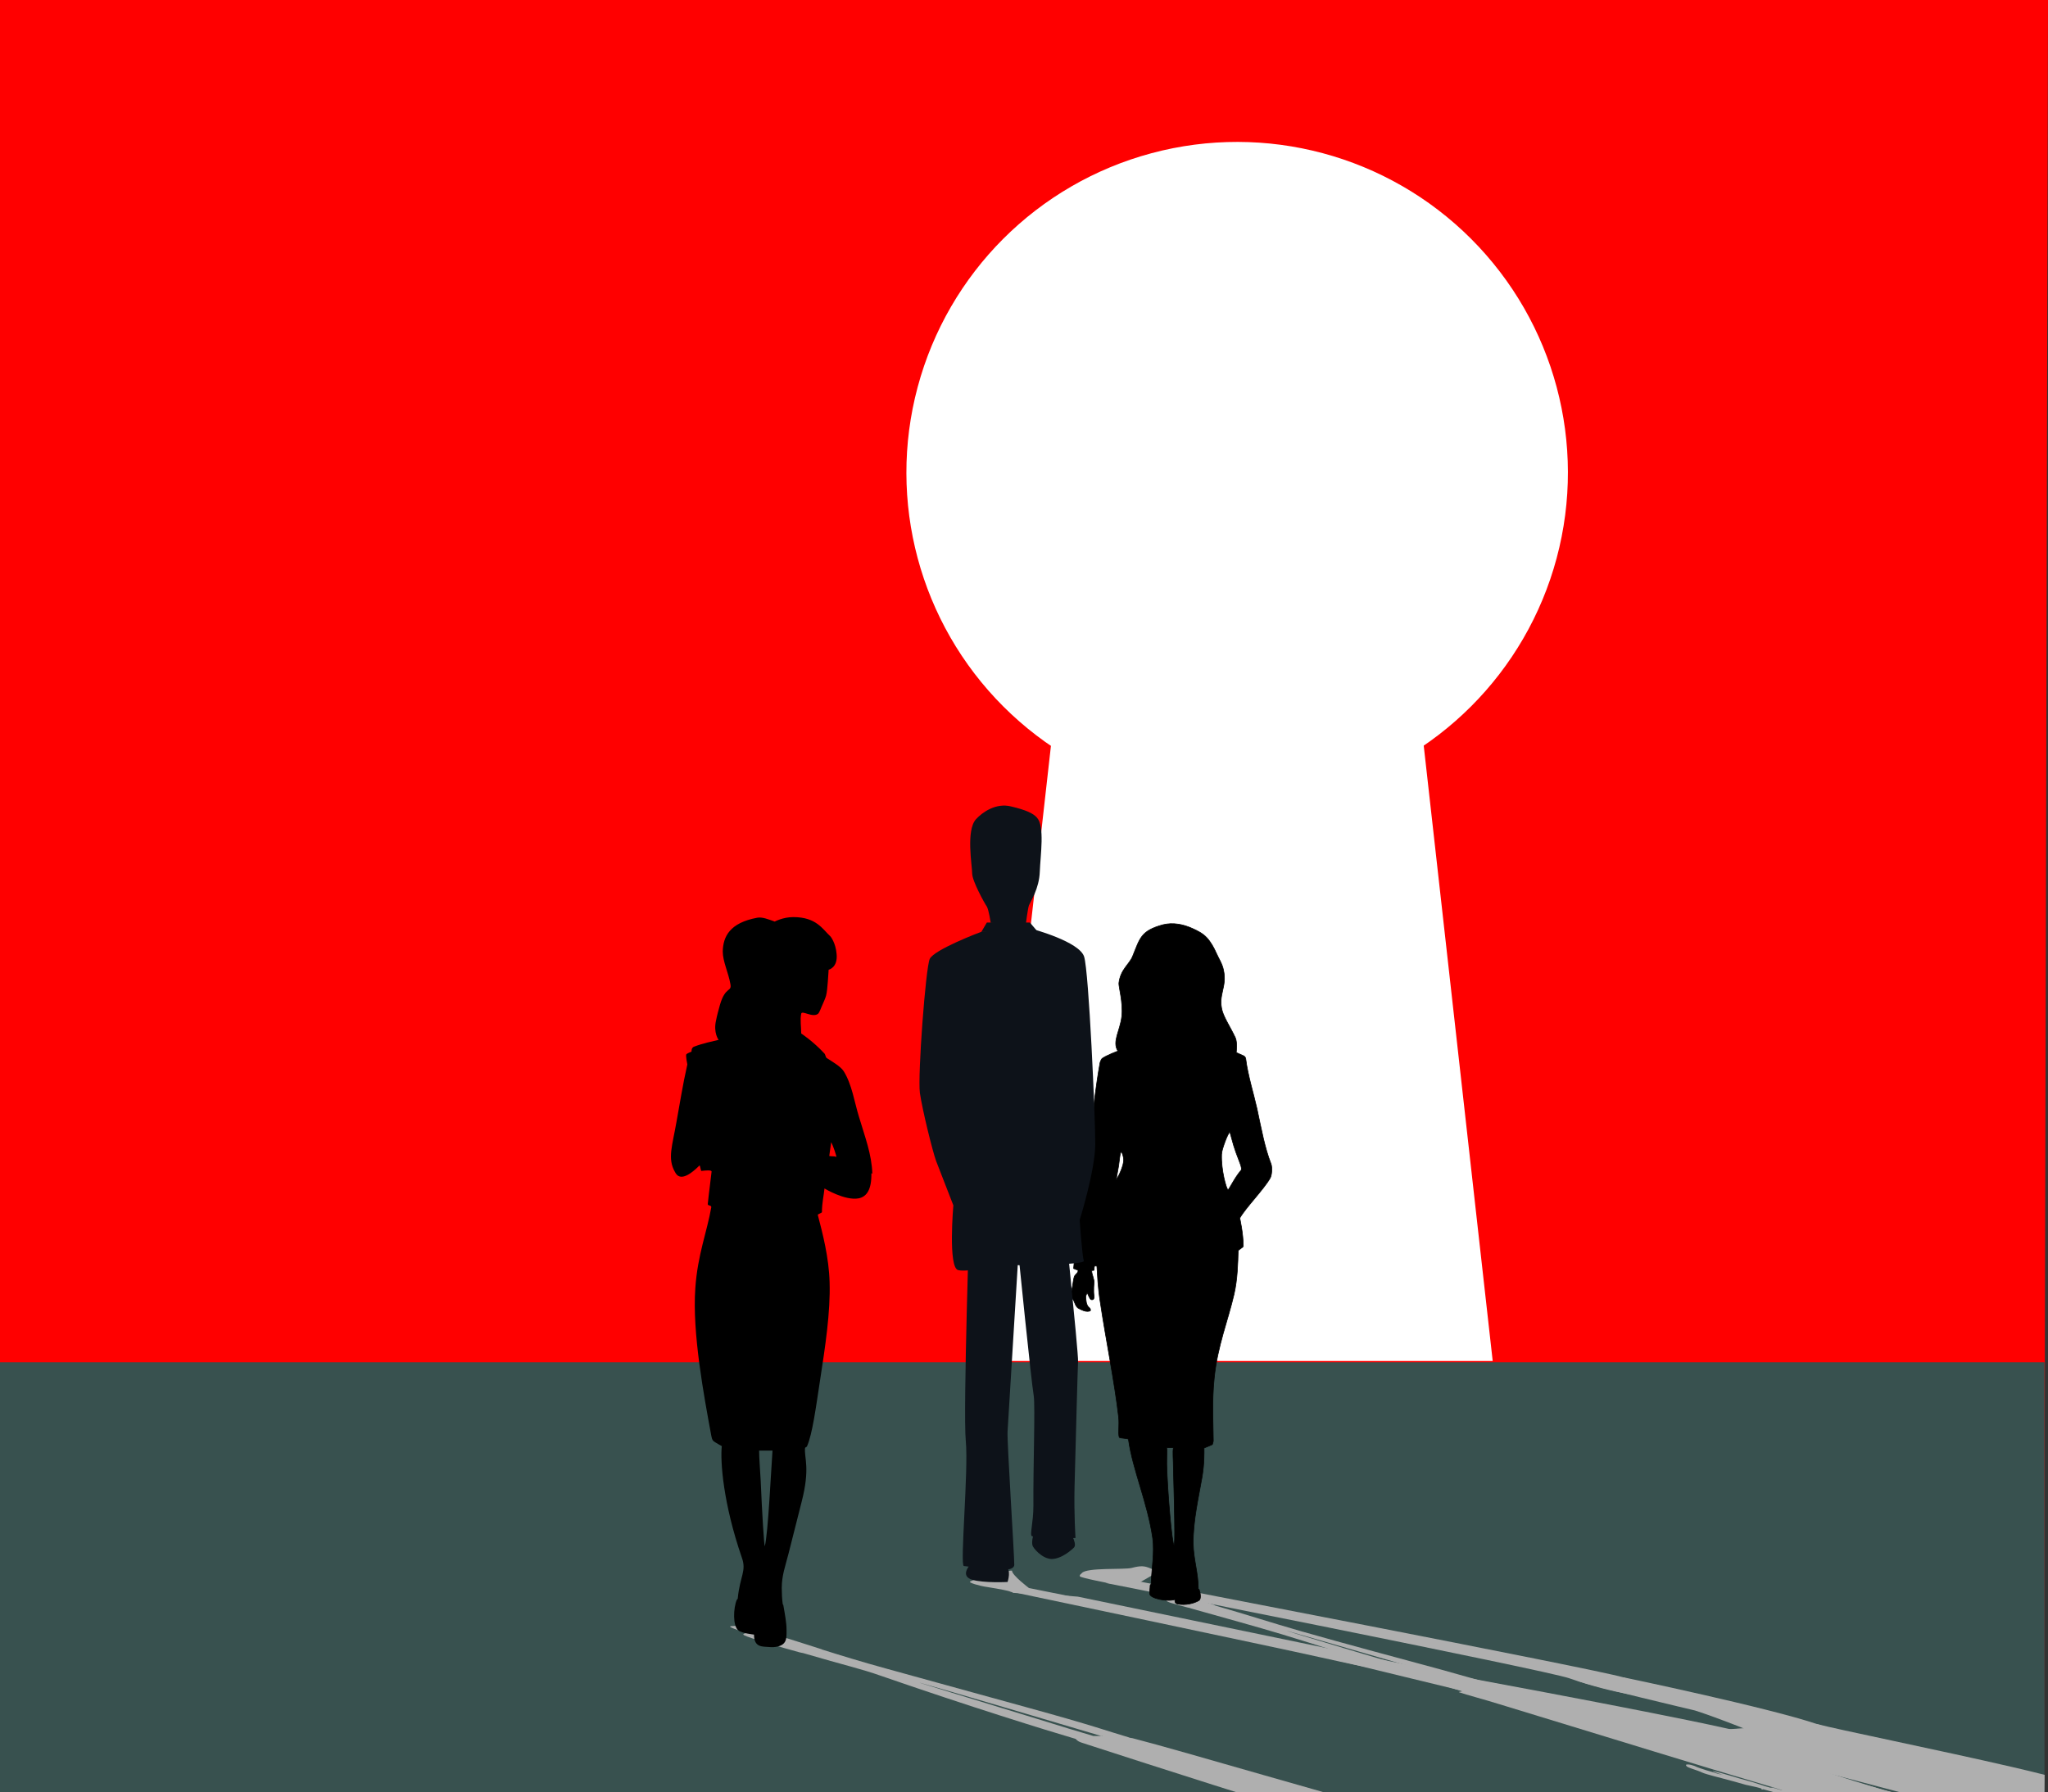
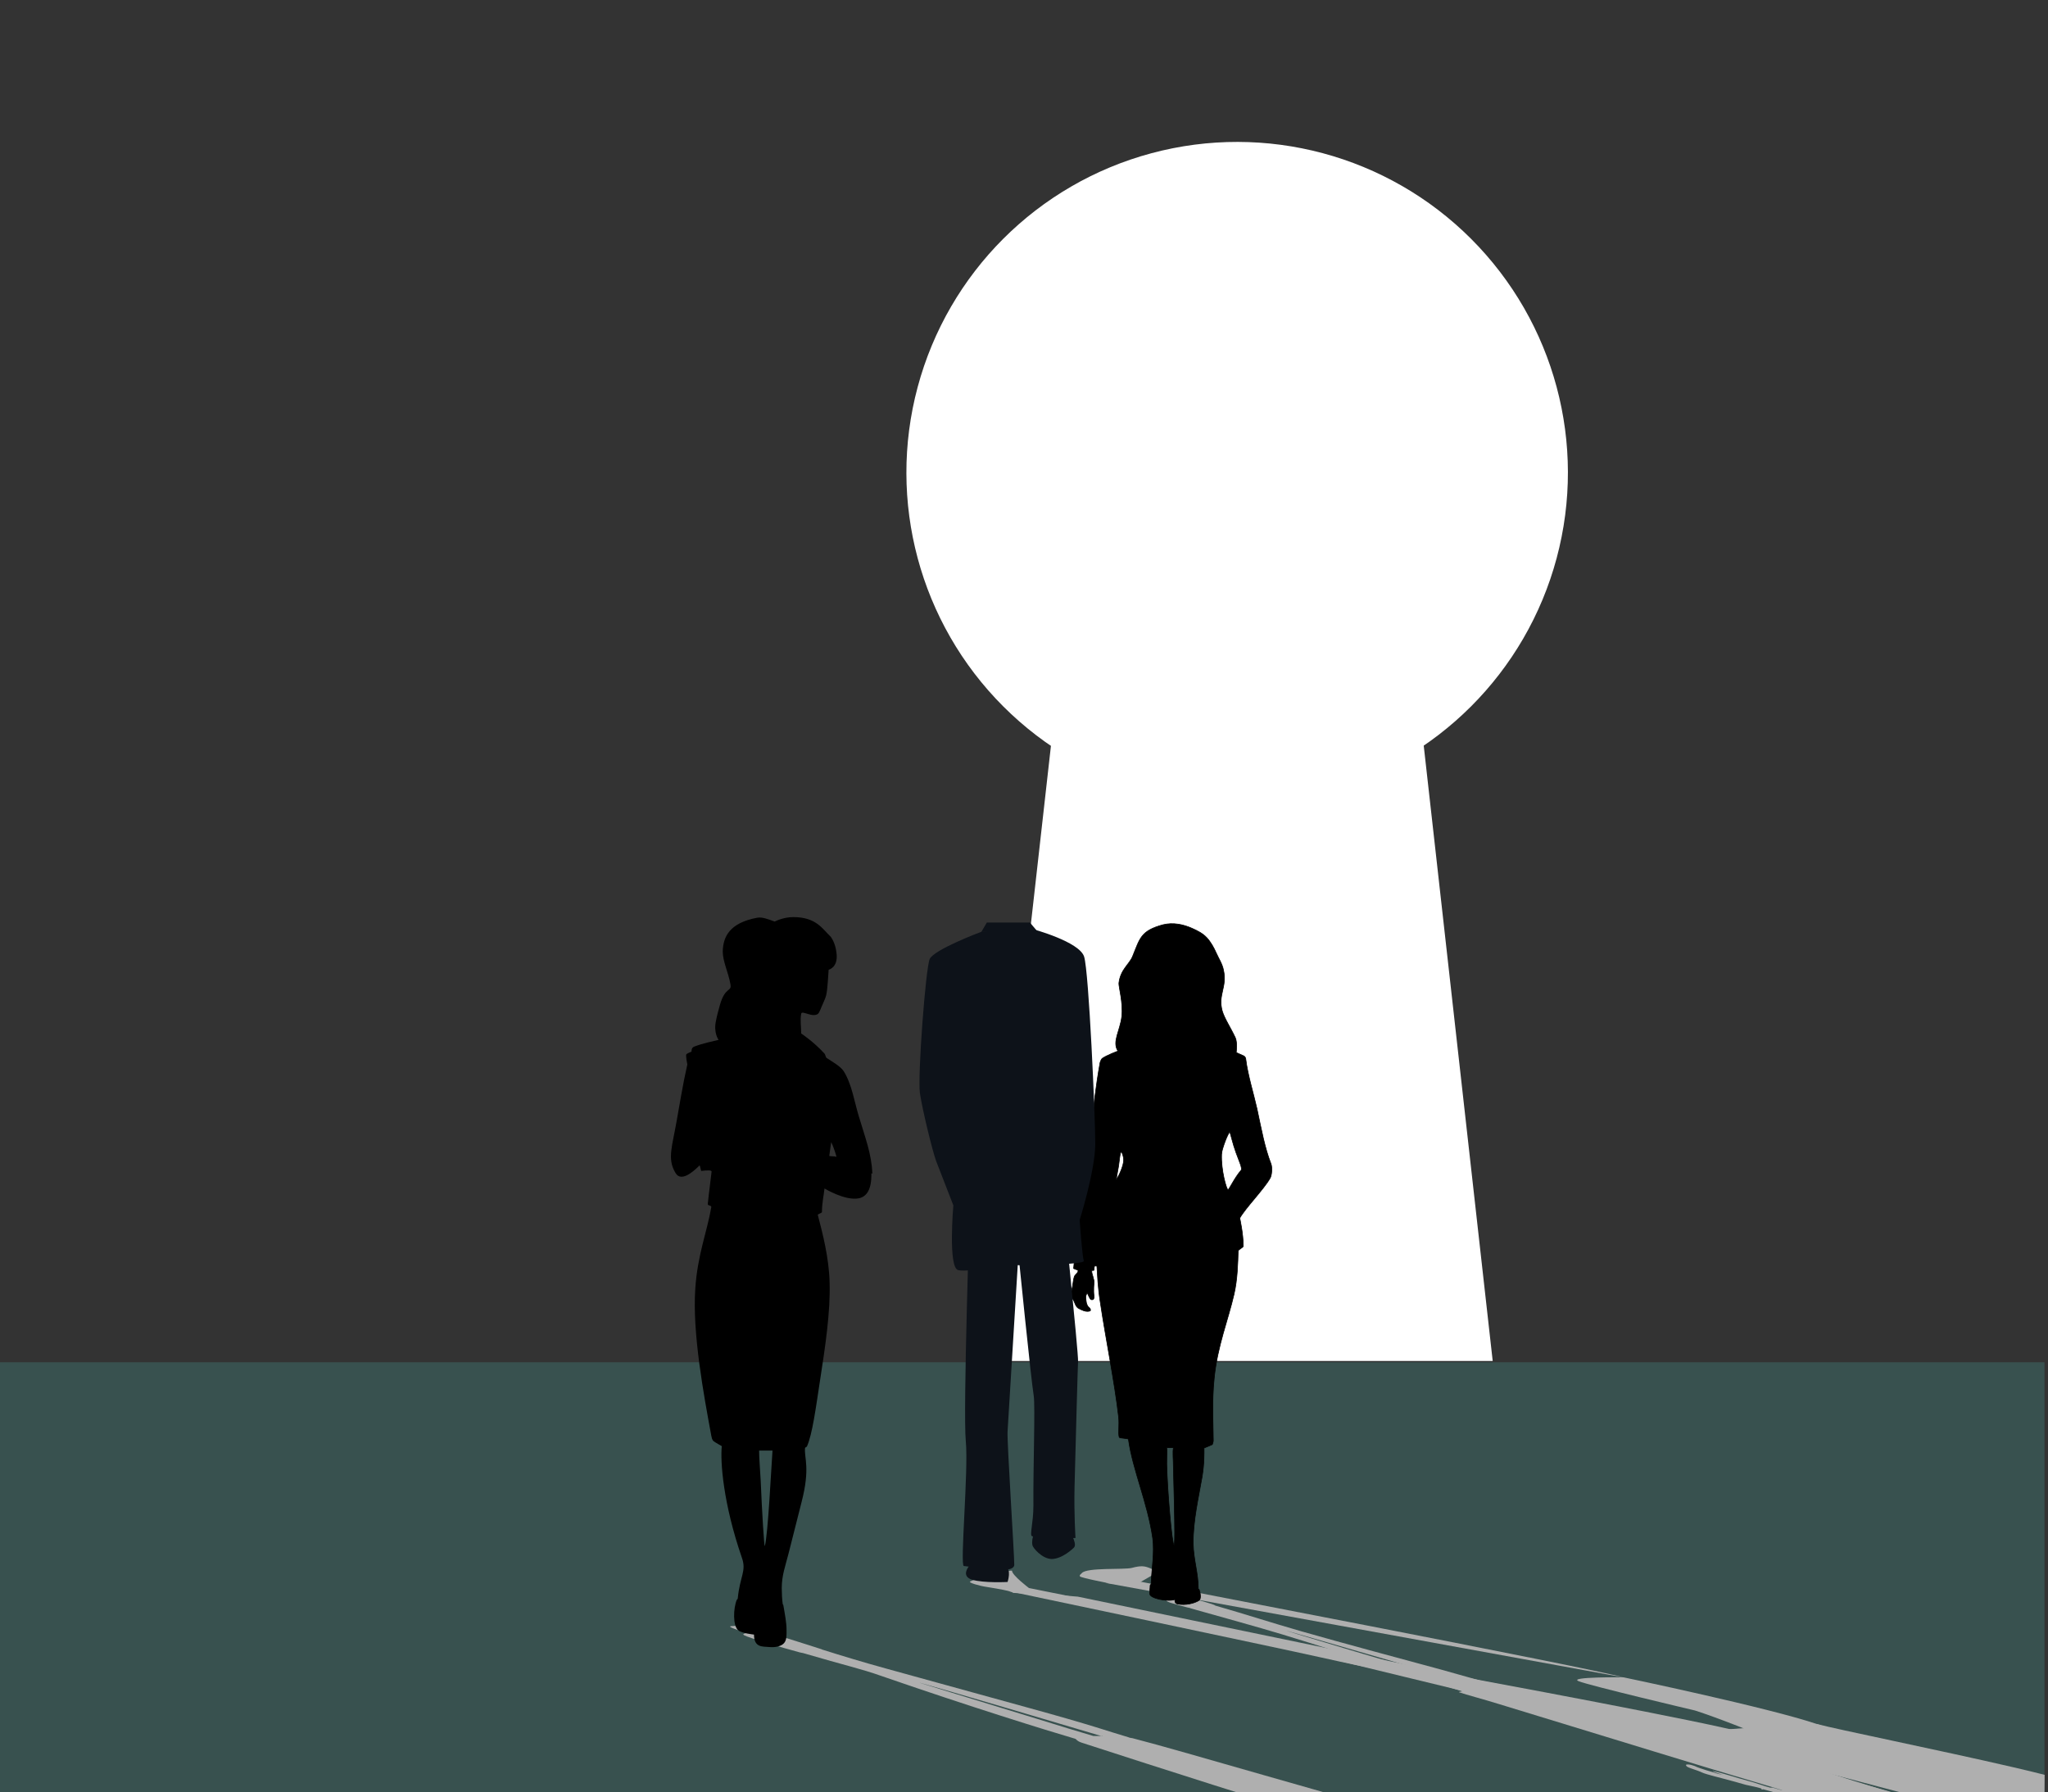
<svg xmlns="http://www.w3.org/2000/svg" viewBox="0 0 642.1 562">
  <rect x="0" y="0" width="642.1" height="562" fill="#333333" stroke="none" />
  <defs>
    <style>      .st0 {        fill: #fff;      }      .st1 {        fill: none;      }      .st2 {        fill: red;      }      .st3 {        fill: #0d1219;      }      .st4 {        stroke: #000;        stroke-miterlimit: 2.6;        stroke-width: .2px;      }      .st4, .st5, .st6 {        fill-rule: evenodd;      }      .st7 {        isolation: isolate;      }      .st8 {        mix-blend-mode: multiply;      }      .st5, .st9 {        fill: #afafaf;      }      .st10 {        fill: #38514f;      }      .st11 {        clip-path: url(#clippath);      }    </style>
    <clipPath id="clippath">
      <polygon class="st1" points="641 562.1 101.5 562.1 104.2 427.2 642.1 427.2 641 562.1" />
    </clipPath>
  </defs>
  <g class="st7">
    <g id="Layer_1">
-       <polygon class="st2" points="640.8 562.1 0 562.1 0 0 642.1 0 640.8 562.1" />
      <rect class="st10" x="0" y="427.2" width="641" height="134.9" />
      <g>
        <polygon class="st0" points="440.6 182.3 335.3 182.3 307.8 426.8 468 426.8 440.6 182.3" />
        <circle class="st0" cx="387.9" cy="148.2" r="103.7" transform="translate(8.8 317.7) rotate(-45)" />
      </g>
      <g class="st11">
        <g class="st8">
          <path class="st5" d="M528,593.2c-9.5-2.9-14.7-4.1-17.3-4.4-4.4-.5-1.5,1.7-1.5,1.7-4.2-1.2-9-2.5-14.4-4.2-.5-.2-2-.3-2.5-.5-9.5-3.2-22.5-7.5-36.6-11.8-17.3-5.3-39-11.5-59.4-17.3-16.8-4.8-33-9.5-41.2-11.6-.5-.1-.9-.1-1.3-.3-6.2-1.8-10.4-3.5-32.3-9.5-8-2.2-21.7-6-33-9.1-7.9-2.2-14-3.8-21.3-6-3.1-.9-6.5-2-9.1-2.8-.4-.1-.1,0-.5-.2-5.1-1.6-9.6-3.1-13.7-4.3-3.1-.9-5.8-1.8-8.3-2.3-2.4-.6-4.6-.8-5.5-.7-.8.1-3.7-.2,4.1,2.2,0,0-1.8.2-.9.7,1.4.8,11.9,3.9,17.5,5.4.4.1.5.1,1,.2,13.6,4,17.8,4.8,24.6,7.2,27.7,9.6,51.6,17,60.8,19.7,0,0,.6.6,1,.8.5.3,1.3.5,2.8,1,21.6,7,55.7,18,82.4,25.9,20,5.9,35.5,10,50.6,14.2,1.3.4-.1.2,1.1.6,7.5,2.2,15.9,4.6,19.7,5.7,1,.3-.3.2-1.8.1-.3,0,3.2,1.1,2.7.9-14.7-3.2-10.3-1.6-9-1.1,6.2,2.4,14.8,4.6,29.6,8.8,10.8,3.1,22.4,6.4,35.8,10.1,0,0,4.9,1.6,5.8,1.8.9.2,2.7.5,2.7.5,1.7.5,2.7.8,3.5.9,3.6.5,6.7.9,9,1.2,0,0,2.9,1.2,10.7,3.4,3.2.9,6.7,1.9,9.8,2.7,12.3,3.4,9.9,2.2,14.5,3.7,6,2,11.6,4,17.4,5.7,8.8,2.6,18.1,5,27,5.9,1.6.2,1.4-.3,1.6-.6,0,0,4.3.8,6.5.8,4.9,0-.8-2.1-3.4-3.4,0,0-2.4-1-8.9-3.1-7.8-2.4-10.8-2.7-10.8-2.7-1.7-.5-12-3.6-15.6-4.6-1.6-.4-4.4-1.2-6-1.6-1.7-.4-5-1.3-6.2-1.6-3.7-.8-1.3.7-3.6,0-3.7-1.1-7.7-2.3-11.4-3.5,0,0-2.1-1.4-6.7-3.5-.5-.2-2.1-.7-2.4-.9-1.1-.7-1.9-1.4-4-2.3-5.8-2.3-15.9-5.5-23.3-8-10.5-3.6-19-6.6-30.3-10h0ZM537.7,598.8c-1.1-.4-7.4-2.6-7.4-2.6,0,.1-.9,0-.9.2,0,0,6,1.7,8.4,2.4h0ZM345.6,544.5c-10.4-3.1-49.6-14.7-57.2-16.8-1.6-.4,19.4,6,37,11.4,6.7,2.1,13.3,4.1,17.4,5.3h2.8Z" />
          <path class="st5" d="M552.8,561.1c39.1,10.9,47.7,13.1,65.5,18,13.7,3.7,37,10.4,68.8,19,.3,0,2.1.6,3,.7,2.8.5,8,1.3,8,1.3,4.3,1.6,13.2,3.7,22.3,6.2,8.8,2.4,17.8,5.4,20.1,6,8.9,2.4,13.9,3.3,19.7,4.8,12.8,3.2,17.8,4.6,26.5,5.7,4.1.5,4.9,0,4.5-.6-.3-.4-.7-.9-2.5-1.7-1.6-.7-4.5-1.7-7.2-2.7-3-1-5.5-2-9.1-3.1-9.9-3.1-16.5-4.4-25.7-7.3-4.2-1.3-8.4-3-13.7-4.8-2.5-.9-8.9-2.6-8.9-2.6-.2,0-.2-.3-.5-.6-.1-.1-1.2-.5-1.8-.7-9.3-2.8-20.1-6.3-28.3-8.9-12.8-4-22.2-6.9-31.1-9.9-1.8-.6-6.7-2-9.1-2.6-8.5-2-24-5.3-31.7-7.2,0,0-8.7-2.8-16.6-5-.9-.3-3.5-.7-4.3-.9-6.9-2-17.7-5.1-27.8-7.8-17.1-4.5-35.9-9.3-56.6-15-15.3-4.3-31-8.9-39.4-11.3-.9-.2-1.8-.5-2.6-.7l-4.1-.6c-3.4-1-9.3-2.7-18.3-5.2-12.5-3.4-29.8-8-43.8-12-10.1-2.9-17-5.2-27.1-8.1,0,0,0,0-.3-.2-1.4-.5-5-1.6-6.6-1.9-2.8-.5-6.1-.9-7-.6-.3.1,2.2.8,2.2.8-3.5-.5-4.8.2-2.4,1,1.9.6,3.5,1,5.4,1.5.4.1.7.1,1.1.3,9.9,2.8,20.2,5.6,28.8,8.2,21,6.4,38.1,12.3,56,17.7.8.2-1.4.2-.7.4,2.3.8,7.7,2.2,12.5,3.7,20.1,6.1,46.6,14.3,66.8,20.4,8.9,2.7,16.9,5,22,6.6.3,0-.2,0-.2,0-.8-.2-1.8-.5-2.8-.8-.4,0-.5,0-.8,0-2-.5-4.8-1.6-7.2-2.2-1.8-.5-3.9-1.1-5.5-1.6-1.8-.5-3-.9-4.3-1.2-.7-.2-1.4-.3-.7,0,.9.4,3.5,1.2,2.8,1-.5-.1-2.2-.5-2.9-.8-1.1-.3-3.1-.9-4.2-1.3-1.8-.6-.9-.5-2.7-1-.7-.2-1.3-.2-1.6-.1-.3,0,0,.4.2.6.4.3,2,.8,3.4,1.3,1.4.5,1.2.6,2.9,1.1,1.7.5,2.9.8,5.2,1.4,1.9.5,4.9,1.3,6.9,1.9,1.6.4,3.1.6,4.7,1.1.7.2-.2.2.5.4h0ZM462.3,528.9h1.5c-2.8-.8-7.3-2.1-13-3.8-13.2-3.8-32-9.3-39.3-11.4-.8-.2-8-2.3-8.1-2.3-.4,0,31.3,9.5,48.9,14.6,5.5,1.6,8.6,2.5,10,2.9h0ZM673.4,585.6c-1-.3-6.9-2.2-11.6-3.8-4.8-1.6-8.3-2.8-9.9-3.2-6.4-1.4-15.2-3.6-15.2-3.5,0,.1,10.7,3.5,20.6,6.4,2.6.7,4.7,1.3,7,1.9,4.7,1.2,8.7,2.2,9,2.2h0ZM635.9,581.9c.4.2-5-1.3-9.5-2.5-5.3-1.4-9.7-2.6-8.6-2.4,2.8.7,10.1,2.4,13.8,3.5,1.4.4,4,1.2,4.3,1.4h0Z" />
          <g>
            <path class="st9" d="M574.5,562.2s-24.2-8.1-31-11.2c-6.8-3.1-10.3-4.7-10.3-4.7l15.2.3s19.3,7.5,26,9.7c6.6,2.2,24.1,7.5,24.1,7.5,0,0,7.7,2.5,4.9,2.8-2.8.3-29-4.5-29-4.5Z" />
            <polygon class="st9" points="534.9 546.3 532.5 545.5 545.8 546 547.3 546.5 534.9 546.3" />
            <path class="st9" d="M338.6,494.3c-.2-.5.2-.5.6-1,1.6-1.8,13.2-1,15.6-1.6,3-.8,4.1-.6,5.8.1,3.6,1.5.3,2.4.3,2.4l-3.3,1.9-9.4.5s-9.5-1.8-9.7-2.3Z" />
            <path class="st9" d="M309.6,497.7c-2.8-.4-5.9-1.4-5.5-1.7,1.6-1,13.2-3.9,13.2-3.4,0,1.4,5.3,5.4,5.3,5.4l14.9,3-20-1.5s.9-.4-7.9-1.8Z" />
-             <path class="st9" d="M346.6,496.4l7.8-1s146,28,154.5,30.6c8.5,2.5,8.9,6.3,8.9,6.3,0,0-10.6-.7-25.8-6-7.4-2.6-145.4-29.9-145.4-29.9Z" />
+             <path class="st9" d="M346.6,496.4l7.8-1s146,28,154.5,30.6Z" />
            <path class="st9" d="M316.4,499l21.5,1.7s98.6,20.4,115.5,23.9c16.9,3.5,14,5.2,14,5.2,0,0-23.7-3.4-53.1-10-14.3-3.2-98-20.8-98-20.8Z" />
            <path class="st9" d="M509,526s45.5,9.5,60.8,14.7c15.3,5.2,20,7.3,20,7.3l-15.8,5.4s-28.8-12.6-42.6-17c0,0-33.1-7.8-36.5-9.2-3.3-1.4,14-1.2,14-1.2Z" />
            <path class="st9" d="M446.8,523.7s69.4,12.7,94.4,18.3c25,5.6,43.2,9.4,43.2,9.4l-48.4-3.1s-48.3-11.6-71.1-16.5c0,0-43.4-10.5-48.6-11.8-5.2-1.3,30.6,3.8,30.6,3.8Z" />
            <path class="st9" d="M772.7,594.1s-11.4-2.2-15.1-3.4c-5.8-1.9-7.5-1.8-9-2.1-2.8-.5-10.7-2.6-13.2-3-2.5-.4-5.9-.6-5.9-.6l-16.6-4.1-27.3-1.4,15.8,3.5,3.5,1,42.5,8.4,25.4,1.8Z" />
            <path class="st9" d="M730.8,592.7c-14.2-3.1-26-8.8-26-8.8,0,0,17.5.5,20.5,1,3,.5,14.5,3.1,14.5,3.1,0,0,.5.7,4.9,1.5,4.4.8,4.8.6,4.8.6,1.5-.1-1.9-.8-1.9-.8l3.1.3s13.6,3.2,16.6,3.7c3,.5,5.4.7,5.4.7,0,0,6.7,2.7-12.6,1.8-11.4-.5-29.4-3.1-29.4-3.1Z" />
            <path class="st9" d="M516.2,544.3s51.3-4.2,53.7-3.6c5.4,1.5,38,8.1,61.3,13.5,28.3,6.5,68.3,19.1,77.5,21.7,21.2,5.9,5,5.7,5,5.7,0,0-12.2.6-19,0-6.9-.6-39.1-5.2-49.9-7.2-10.8-1.9-61-15.6-70.9-18.1-9.8-2.5-57.7-12-57.7-12Z" />
-             <path class="st9" d="M694.9,581.4c-13.2-.5-32.8-2.2-42.6-3.9-9.9-1.7-58-10.7-77.7-15.4,0,0-18.3-5.7-12.7-5.3,9.8.7,52,9.1,59.2,10.8,7.1,1.7,27.4,6.8,36.7,8.1,9.3,1.2,37.2,5.8,37.2,5.8Z" />
            <polygon class="st9" points="692.5 581.3 700.7 582.9 718.5 582.2 716.6 581.6 692.5 581.3" />
          </g>
        </g>
      </g>
      <g>
        <path class="st6" d="M273.5,368.1c-.2-6.2-2.3-11.5-4.2-17.9-1.4-4.5-2.2-10.2-4.8-14.3-1-1.5-3.3-2.8-5.3-4.1-.4-.3-.4-1.2-.8-1.5-3.4-3.7-7.2-6.2-7.2-6.2,0-2-.4-4.3,0-6.2.2-1.2,3.6,1.4,5.3,0,.5-.5,1-2.1,1.4-2.9.3-.7.9-2,1.1-2.8.5-1.8.7-7.3.8-8.1,0,0,2.9-.6,2.5-4.9-.3-3.6-1.9-5.5-1.9-5.5-2.5-2.3-4.4-6.1-11.7-6.1-3.2,0-5.8,1.4-5.8,1.4-2-.7-3.9-1.5-5.5-1.2-8.6,1.6-10.7,5.9-10.8,10.6,0,3.1,1.8,6.7,2.4,10.2.5,2.6-1.6.6-3.3,6.6-.4,1.5-.9,3.2-1.2,4.8-.9,3.9.8,6.1.8,6.1-2.1.5-5,1.1-7.6,2.1-.6.2-.9.7-.9,1.6,0,0-1.3.5-1.6.8-.3.4.3,3.2.3,3.2-1.5,6.6-2.4,12.6-3.4,18-1.3,7.5-2.9,11.5-.5,15.7.5.9,1.9,3.8,7.7-2,.2-.2.4,1.7.6,1.7,1.6-.2,3.2-.3,3.2.2-.2,2-.8,6.3-1.2,10.2,0,.6,1.2.3,1.1,1-1.3,7.6-4.3,14.9-5,25.4-1,14,2.7,33.7,5,46.2.2.8.2,1.3.8,1.8.5.4,2.5,1.5,2.5,1.5-.5,4.8.4,17.9,6.3,35,1.5,4.2-.6,5.7-1.3,12.8,0,.2-.2.2-.3.4-1.1,2.6-1.3,8.2.5,9.6,1.1.9,4.9,1.3,4.9,1.3,0,4.2,2.8,3.7,4.7,3.9,1.9.2,3.8-.2,4.7-1.2.9-1,.8-2.5.8-4.2,0-2.2-.5-4.8-1-7.7,0-.2-.2-.2-.2-.4-.2-1.5-.3-3.3-.3-5,0-3.9,1.1-6.8,2.1-10.7,1.4-5.6,3.1-12.3,4.1-16.2,2.8-10.8.8-13.8,1.1-17,0-.2.5-.3.6-.5,1.7-3.8,2.8-12.2,4.1-20.7,1.6-10.4,3.3-21.4,3-30.8-.2-7.7-2.2-15.4-3.7-21.1,0-.3,1.3-.6,1.3-.9,0-2.9.6-5.3.8-7.4,0,0,6.4,3.9,10.7,3.1,2.5-.5,4.1-2.7,4-7.9h0ZM260.6,358.2c-.2,1.2-.6,4.3-.6,4.3.6.2,1.5,0,2.2.3.2,0-1.1-3.8-1.6-4.6h0ZM242.2,454.9h-4.2c0,2.2.3,5.8.5,9.5.4,9.6,1.1,21.2,1.3,20.4,1-3.7,2-24.4,2.4-29.9h0Z" />
        <path class="st4" d="M336.8,397.8c0,.3,1.2.3,1.2.7,0,.8-1,1.2-1.2,1.9-.3.9-.4,2.4-.6,3.3-.2,1.1-.5,1.6-.5,2.4,0,.9.6,1,1,1.9.4.9.6,1.7,1.3,2.2.5.3,1.7.9,2.4,1,.8.1,1.5,0,1.5-.3,0-.9-.7-.7-1.1-1.8-.3-.6-.3-1.7-.4-2.3,0-.4.3-1.1.4-1.3.1-.3.5,1.1,1,1.8.4.5,1,.3,1.1,0,.3-.6,0-1.2,0-2.2,0-.8,0-1.9.1-2.7.2-1.1-.8-2.9-.7-3.9,0-.2.7,0,.7-.2.1-.5,0-.9.2-1.3,0,0,.7,0,.7.1.2,2.7.3,6.7,1.1,11.5,1.6,10.8,4.5,25.1,5.7,35.7.3,2.6-.2,5,.2,6.4.1.4,2.9.3,2.9.7,1.3,9.5,6,19.8,7.6,31,.6,4.5-.3,9.4-.5,14.3,0,.2-.3.3-.3.5,0,.9-.2,1.7-.1,2.7.1,1.3,5.3,2.5,7.9,1.7,0,0-.3,1.2.8,1.4,2.5.5,5.3-.2,6.7-1.1.8-.5.4-2.5.1-3.3,0-.2-.3-.3-.3-.3,0-5.1-1.5-9.1-1.6-14.2-.1-7.1,1.8-15.1,2.8-21,.7-4.3.6-7.3.6-9l2.6-1.1c.1-.4.3-.8.3-1.2,0-4.2-.5-12.3.3-19.7,1-10,4.4-18.3,6.2-26.2,1.1-4.7,1.2-10.1,1.3-13.6,0-.4,1.6-1.1,1.6-1.5,0-4-1.1-8.8-1.1-8.8,1.8-3.2,7.5-9,9.5-12.5.6-1,.7-3.5.3-4.5-2-5.2-2.9-10.3-4.4-17.3-1-4.5-2.9-10.6-3.5-15.5,0-.3-.2-.9-.7-1.1-1-.5-2.2-.9-2.3-1.1,0,0,.4-3.1-.3-4.6-1.5-3.2-3.4-6-4.1-8.4-1.4-5.1,1.6-7.4.4-12.8-.4-2-1.5-3.6-2.3-5.4-.7-1.6-1.7-3.4-2.9-4.7-1.3-1.4-2.9-2.2-4.7-3-2.7-1.2-5.9-1.9-9.1-1.1-7,1.9-7.2,4.3-9.5,9.9-1,2.5-3.8,4.1-4.3,8.4-.1,1.1,1.4,6.2.9,10.5-.5,4.4-3.1,7.9-1.2,10.8,0,0-3.5,1.3-4.9,2.3-.4.3-.6,1.1-.7,1.3-2.7,15-2.9,26.7-3.9,33.2-1.3,8.5-2.7,12.3-4.4,31.4h0ZM365.8,454c.1.8,0,2.3,0,5.1.2,8.9,1.7,25.5,2.3,25.4.2,0,.2-3.6.2-4,0-3.7-.2-13.2-.4-19.9,0-2.9-.3-5.2,0-6.6h-2.1ZM385.6,354.9c-.2.1-1.1,1.8-1.8,3.9-.3,1-.7,1.9-.8,3.2-.2,4.9,1.5,10.9,2,11.1.3.1,2-3.7,4.1-6.1.5-.6-.6-2.8-1.6-5.6-1-2.7-1.7-6-2-6.6h0ZM351.6,361.3c.3.2.7,1.7.7,2.4,0,1.9-1.5,5-2.2,6.1-.3.5.2-1.6.6-4.1.3-2.1.5-4.7.9-4.4h0Z" />
        <g>
          <path class="st3" d="M304.1,377.3s-2.2,65.3-1.3,74.6c.9,9.3-1.9,39.2-.6,39.2s15.8,3.1,15.8-.4-2.3-38.5-2.1-41.8c.2-3.3,3.4-55.6,3.4-55.6,0,0,4,39.7,4.8,44.4.5,3.3-.2,22.7-.1,34.5,0,5.2-1.2,9.2-.5,9.5,2.6,1.3,13.7.6,13.7.6,0,0-.5-7.5-.3-16.1.4-15.6,1-37.6,1.1-39.2.2-2.4-5.3-55.2-5.3-55.2l-28.5,5.3Z" />
          <path class="st3" d="M307.7,292.2c-.6.2-14.8,5.6-16.2,8.5-1.3,2.9-3.8,36.5-3.1,42,.8,5.5,4,18.4,5.1,21.4,1.2,3.1,5.4,13.9,5.4,13.9,0,0-1.7,19.5,1.5,20.3,3.2.8,13.4-1.8,15.9-1.6,2.5.2,24,0,23.5-1.3-.5-1.4-1.3-12.8-1.3-12.8,0,0,4.8-15.2,4.9-23.8,0-8.6-2-54.1-3.5-58.8-1.5-4.7-16-8.6-16-8.6l-16.1.7Z" />
          <path class="st3" d="M303.7,491.3s-2.5,3,1.1,4.1c3.7,1.1,11.1.7,11.1.7,0,0,1.4-4.2-.8-4.8-2.2-.7-11.4,0-11.4,0Z" />
          <path class="st3" d="M324.9,479.3s-1.7,2.9-1.2,5.3c.1.7,2.9,4.2,6,4.3,3.3,0,6.8-3.3,7.1-3.7,1-1.4-1.8-5.6-1.8-5.6l-10.1-.3Z" />
-           <path class="st3" d="M310.6,289.3s-.6-4-1.2-5c-.7-1-4.6-8-4.6-10.4s-2-13.5,1.2-17c2-2.2,6.3-5.2,11-4,4.7,1.1,7,2.2,8.1,3.5,2.5,2.7,1.1,11.7.9,17-.2,5.3-2.9,9.3-3.4,10.5-.4,1.2-1,6.1-1,6.1l-11.1-.6Z" />
          <polygon class="st3" points="307.7 292.2 309.4 289.3 322.9 289.3 325.1 291.9 307.7 292.2" />
        </g>
      </g>
    </g>
  </g>
</svg>